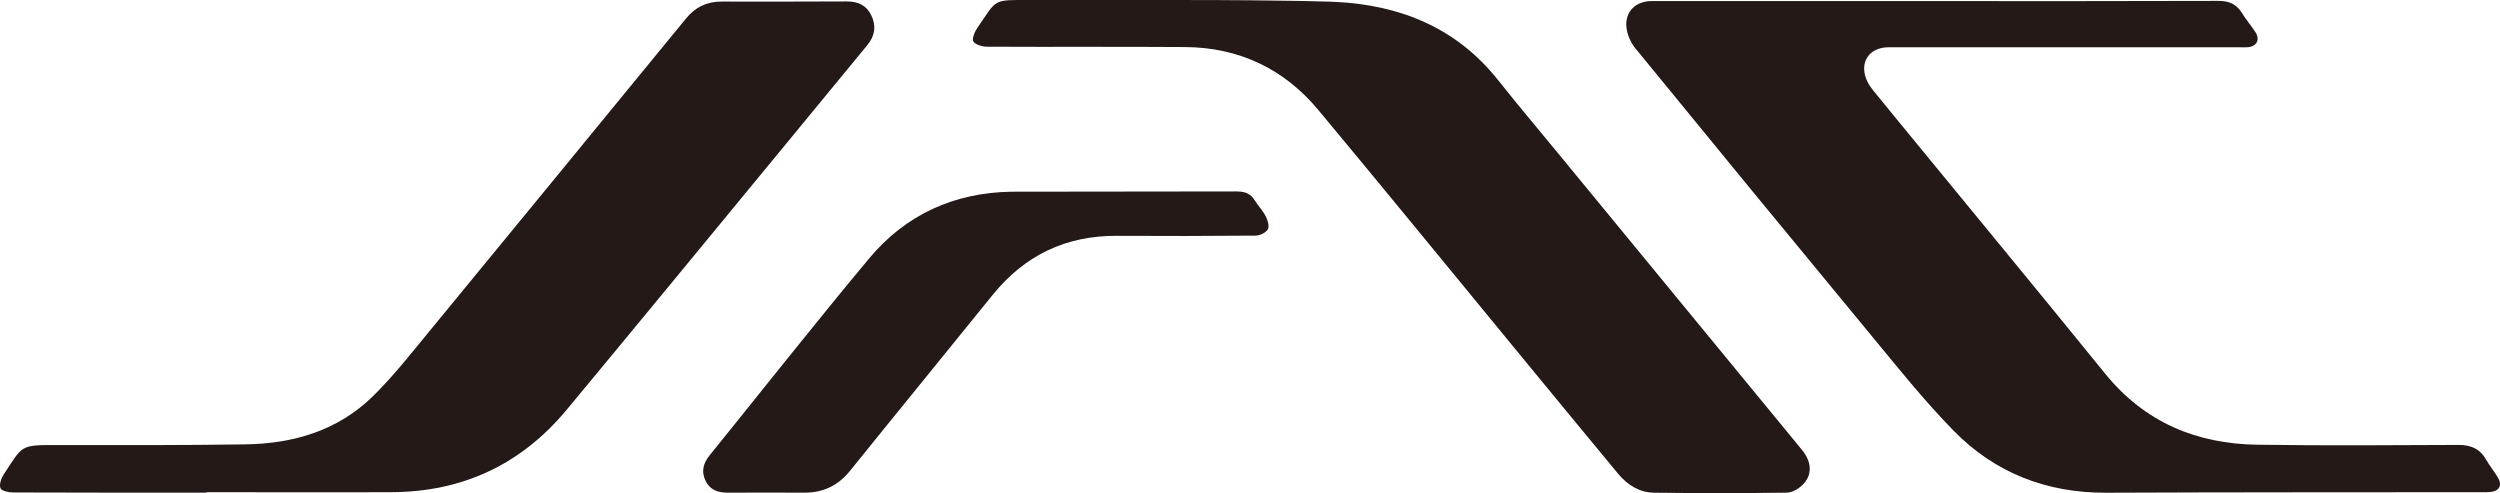
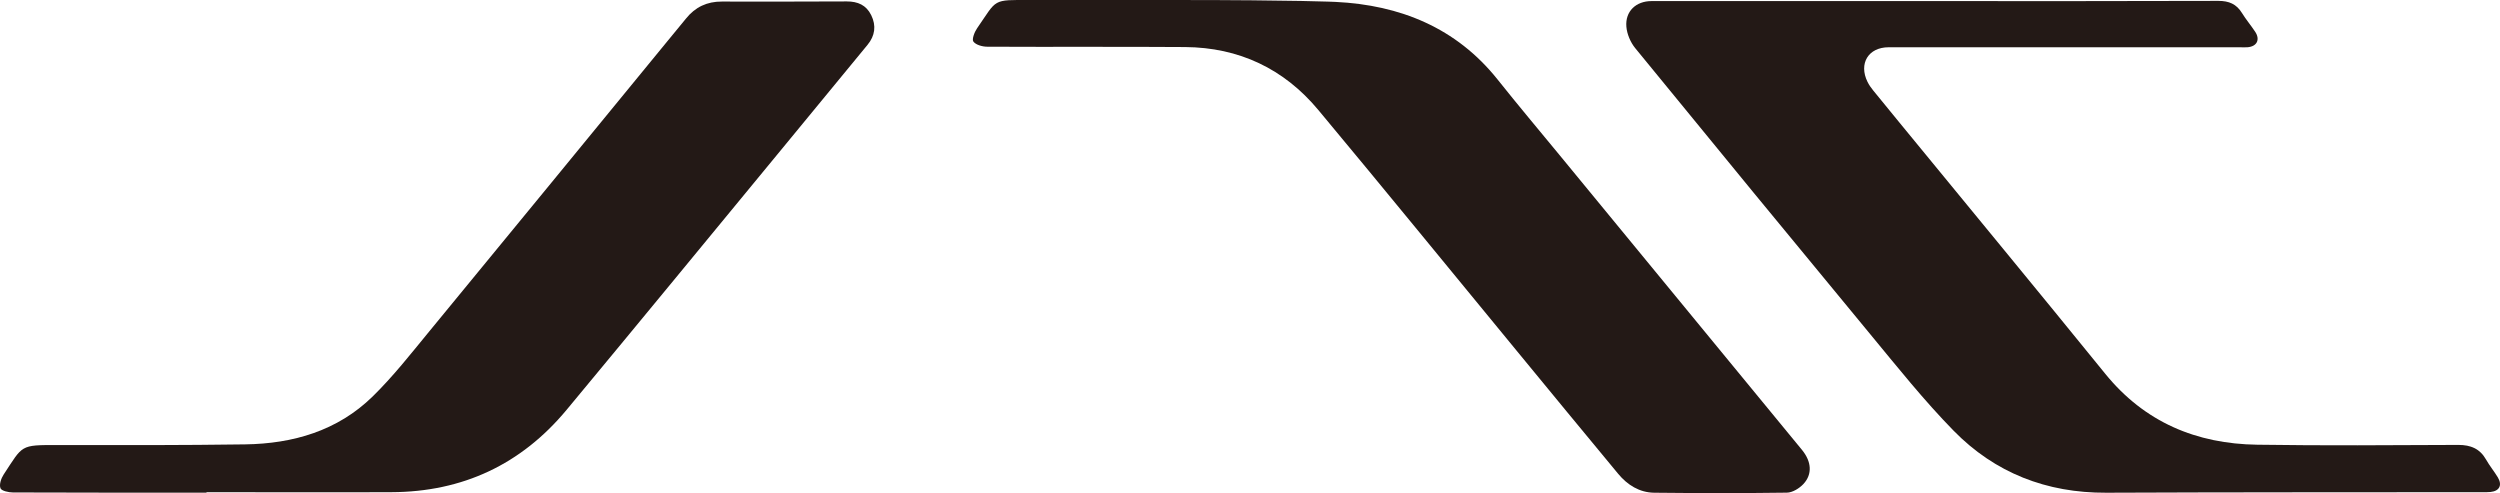
<svg xmlns="http://www.w3.org/2000/svg" version="1.1" viewBox="0 0 366.58 72.32">
  <defs>
    <style>
      .cls-1 {
        fill: #231916;
      }
    </style>
  </defs>
  <g>
    <g id="_图层_1" data-name="图层_1">
      <g>
        <path class="cls-1" d="M283.99.16c13.77,0,27.54.02,41.3-.03,1.55,0,2.64.46,3.45,1.77.59.96,1.33,1.83,1.95,2.77.76,1.16.23,2.16-1.15,2.26-.37.03-.75,0-1.13,0-17.16,0-34.32,0-51.47,0-2.98,0-4.43,2.39-3.1,5.08.22.44.51.86.83,1.25,1.29,1.6,2.59,3.18,3.89,4.76,10.05,12.26,20.15,24.48,30.14,36.79,5.78,7.11,13.36,10.27,22.28,10.4,9.83.15,19.67.07,29.5.03,1.81,0,3.15.55,4.06,2.15.51.91,1.19,1.72,1.73,2.62.67,1.13.23,1.99-1.06,2.13-.37.04-.75.03-1.13.03-18.41.02-36.83,0-55.24.08-8.74.04-16.31-2.9-22.37-9.09-4.35-4.44-8.24-9.33-12.21-14.13-11.54-13.96-23.03-27.95-34.49-41.98-.69-.85-1.2-2.05-1.29-3.13-.19-2.26,1.41-3.76,3.69-3.76,13.94,0,27.87,0,41.81,0Z" />
        <path class="cls-1" d="M30.28,72.24c-9.46,0-18.92.01-28.38-.03-.64,0-1.68-.23-1.83-.62-.21-.53.09-1.44.46-2,2.87-4.36,2.37-4.34,7.92-4.33,9.17.02,18.33.03,27.5-.1,7.03-.1,13.54-1.99,18.68-7.01,3.01-2.94,5.63-6.29,8.31-9.55,11.7-14.21,23.36-28.46,35.03-42.69.88-1.07,1.76-2.12,2.63-3.2,1.35-1.68,3.09-2.49,5.23-2.48,6.11,0,12.22.02,18.33-.02,1.62,0,2.86.53,3.59,2.02.76,1.55.55,3.01-.53,4.33-4.22,5.14-8.45,10.28-12.68,15.41-10.48,12.72-20.94,25.46-31.47,38.14-6.65,8-15.25,12.02-25.67,12.06-9.04.04-18.08,0-27.12,0,0,.02,0,.04,0,.06Z" />
        <path class="cls-1" d="M172.24,0c-7.03,0-14.06.01-21.09,0-5.76-.01-4.87-.19-7.88,4.15-.38.55-.79,1.61-.54,1.95.37.49,1.33.75,2.04.75,9.67.05,19.33-.02,29,.05,7.9.06,14.49,3.17,19.53,9.22,9.72,11.66,19.31,23.43,28.96,35.15,5,6.07,9.98,12.15,15.01,18.2,1.36,1.64,3.12,2.75,5.28,2.78,6.48.07,12.97.08,19.46-.01.83-.01,1.83-.63,2.43-1.27,1.34-1.44,1.19-3.29-.21-5-11.84-14.41-23.7-28.82-35.54-43.22-3.03-3.68-6.1-7.33-9.07-11.06-6.09-7.65-14.36-10.95-23.76-11.41,0,0-5.6-.28-23.59-.28Z" />
-         <path class="cls-1" d="M181.47,28.08c1.13,0,1.91.34,2.51,1.29.51.82,1.2,1.52,1.63,2.37.29.57.55,1.47.29,1.9-.3.5-1.18.9-1.81.91-6.78.06-13.56.07-20.34.03-7.48-.04-13.51,2.87-18.21,8.68-6.94,8.59-13.93,17.13-20.86,25.73-1.76,2.19-3.94,3.26-6.72,3.25-3.77-.02-7.53,0-11.3,0-1.39,0-2.57-.4-3.21-1.75-.66-1.37-.32-2.58.6-3.72,7.79-9.63,15.45-19.35,23.38-28.86,5.37-6.44,12.48-9.67,20.89-9.8l33.14-.04Z" />
      </g>
    </g>
  </g>
</svg>